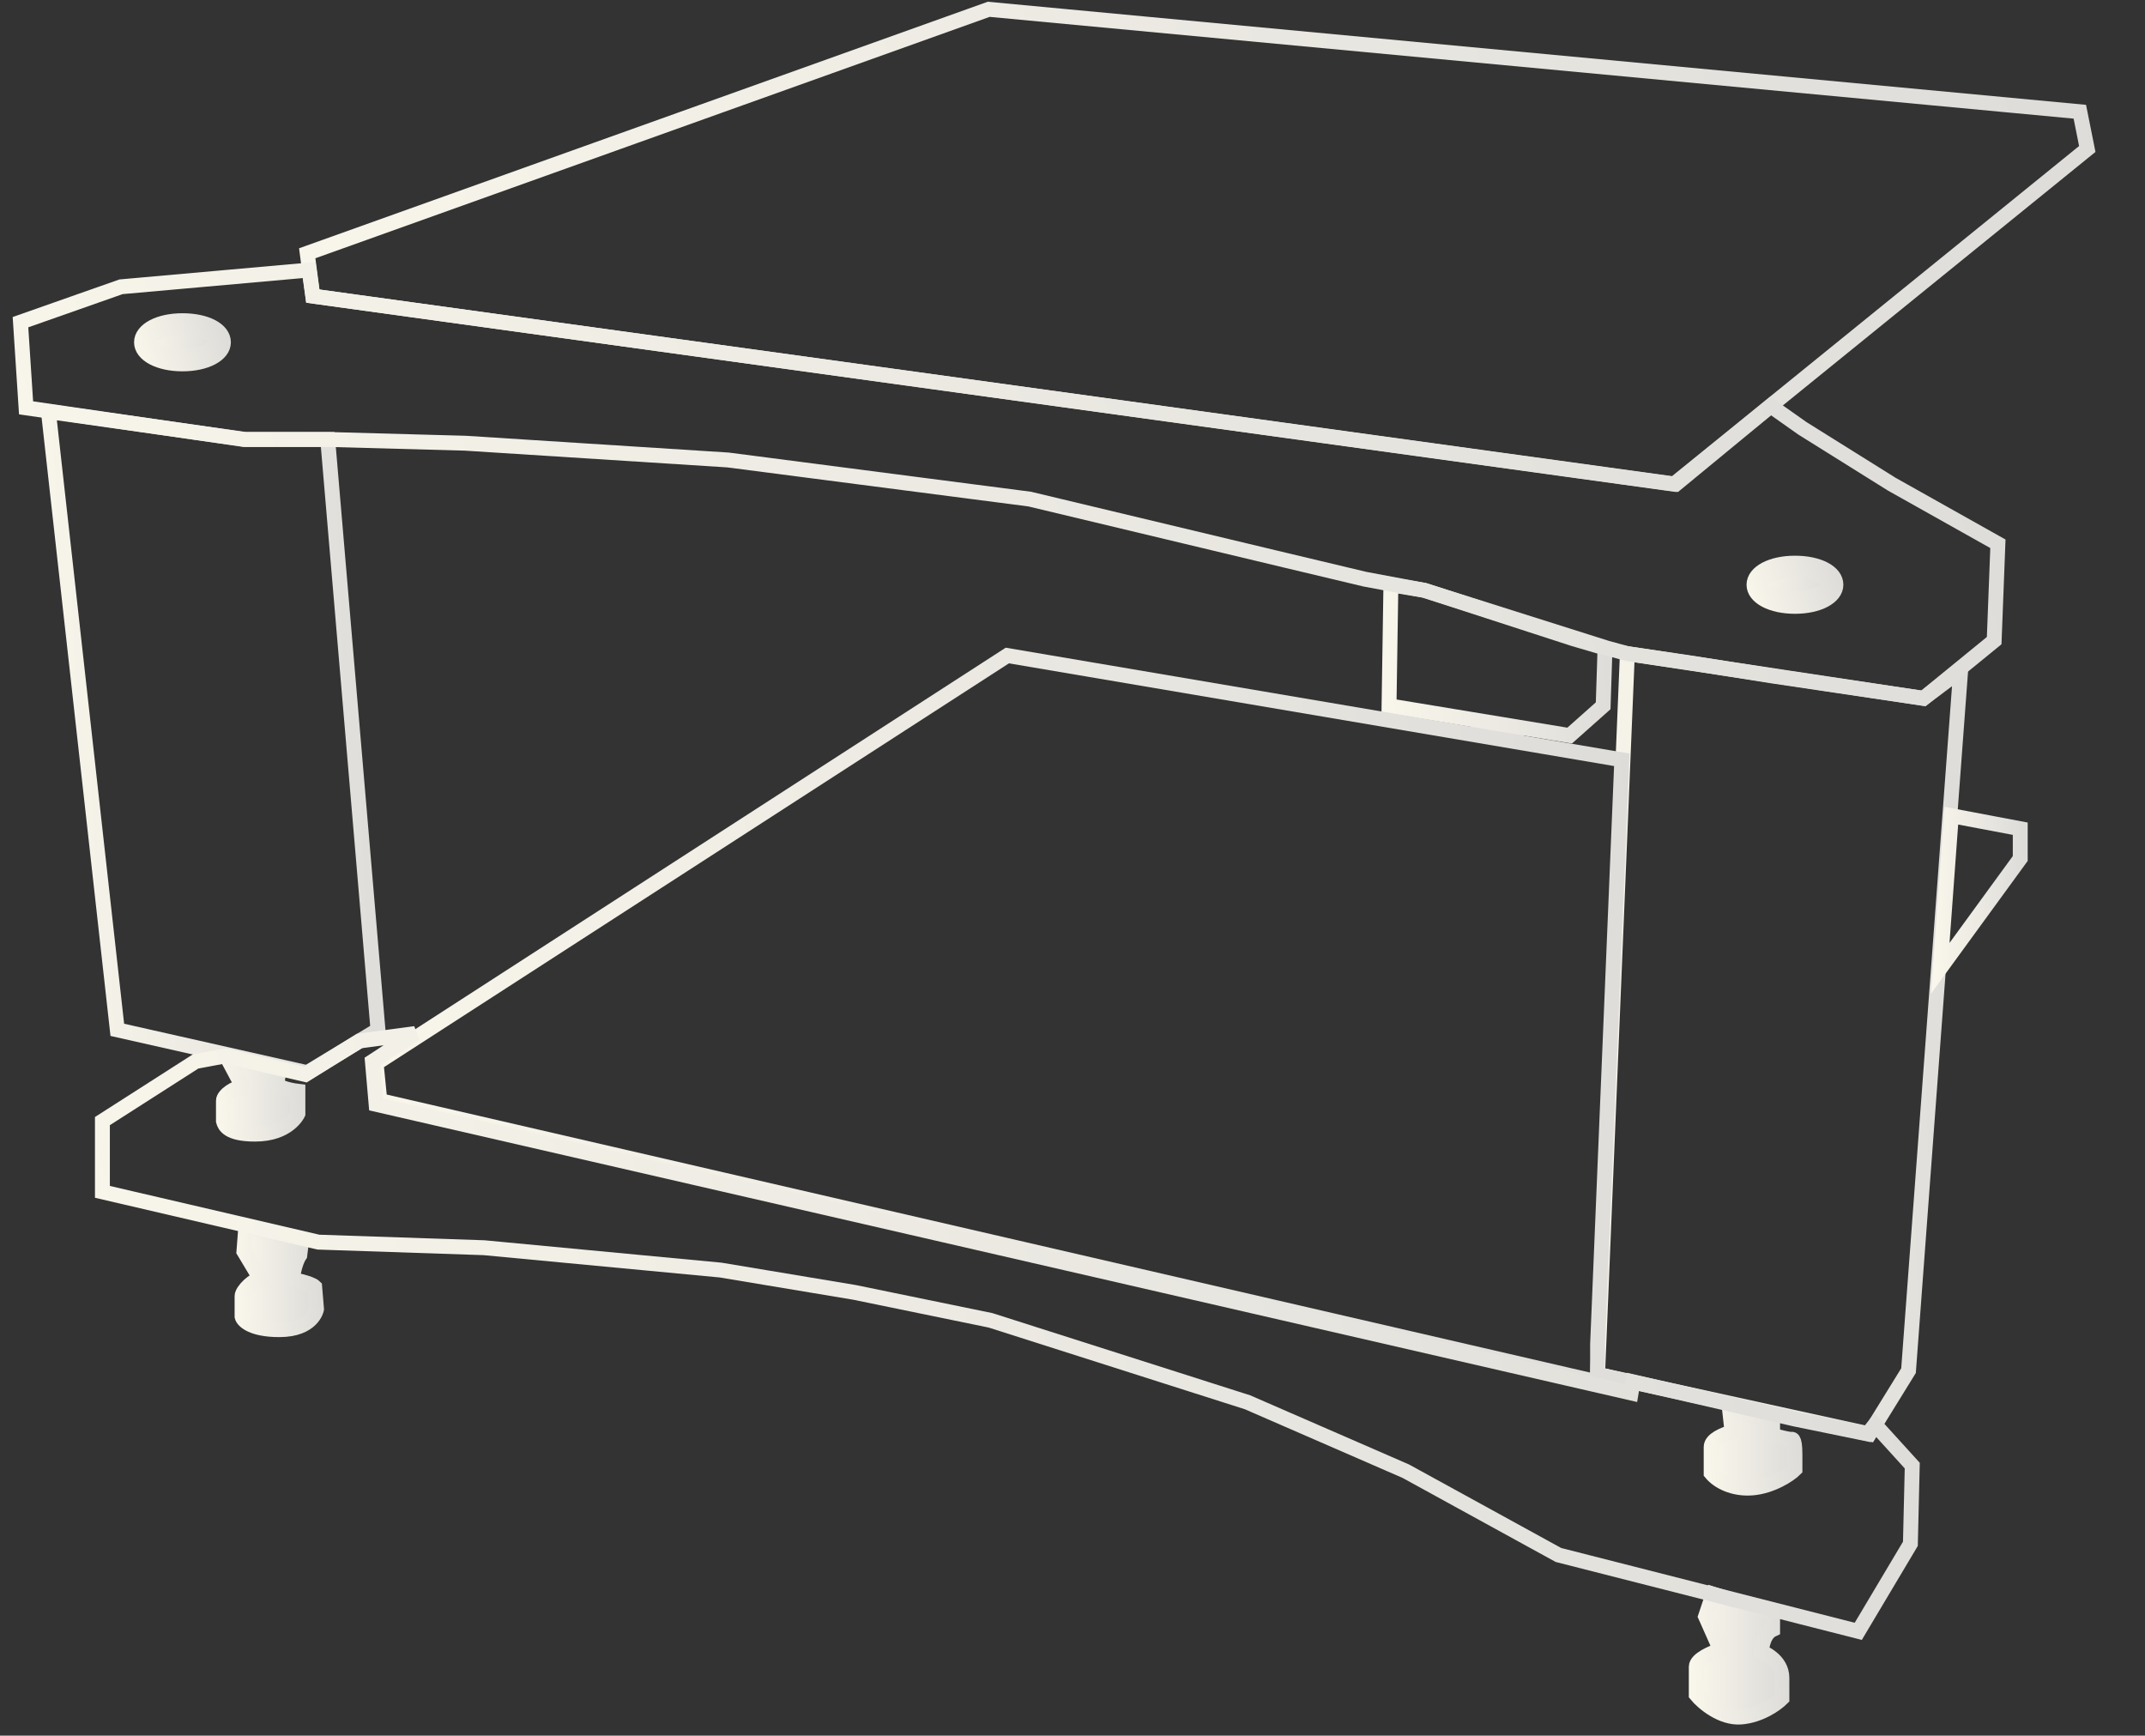
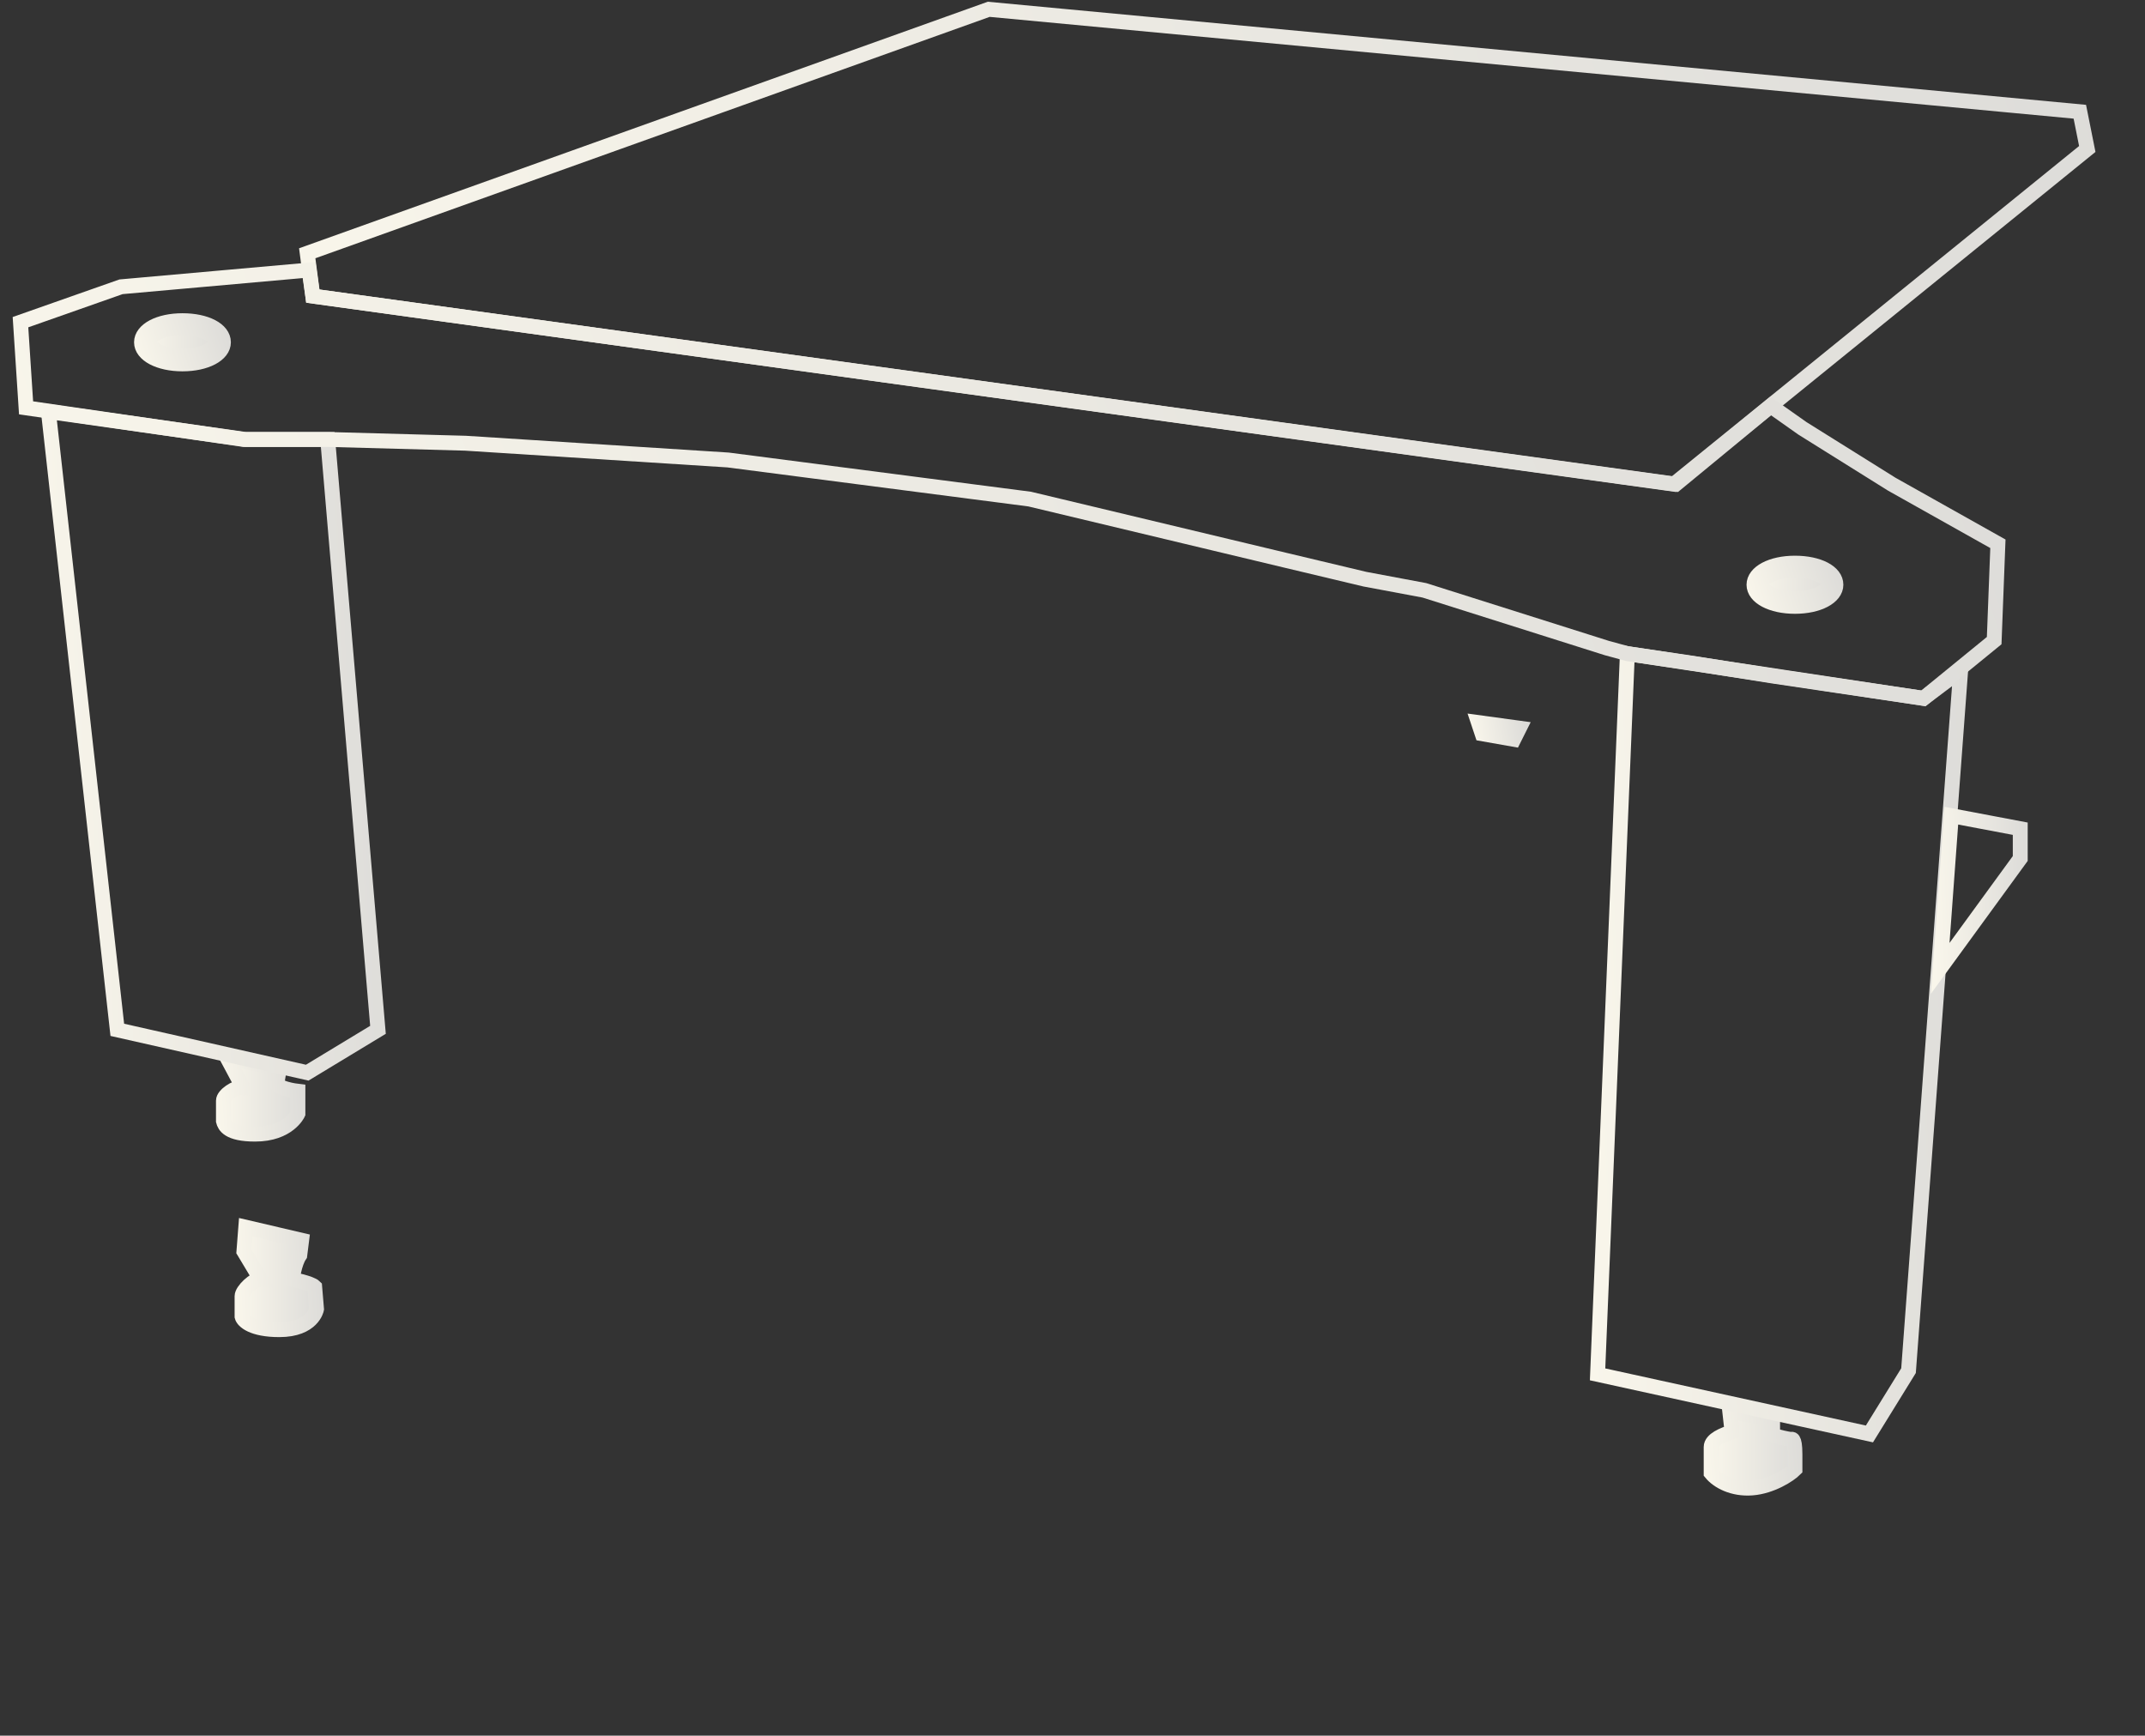
<svg xmlns="http://www.w3.org/2000/svg" version="1.1" id="Слой_1" x="0px" y="0px" width="576px" height="466px" viewBox="0 0 576 466" style="enable-background:new 0 0 576 466;" xml:space="preserve">
  <rect x="0" y="0" width="576" height="466" fill="#333333" stroke="none" />
  <style type="text/css">
	.st0{fill:url(#SVGID_1_);}
	.st1{fill:url(#SVGID_2_);}
	.st2{fill:url(#SVGID_3_);}
	.st3{fill:url(#SVGID_4_);}
	.st4{fill:url(#SVGID_5_);}
	.st5{fill:url(#SVGID_6_);}
	.st6{fill:none;stroke:url(#SVGID_7_);stroke-width:4;}
	.st7{fill:none;stroke:url(#SVGID_8_);stroke-width:4;}
	.st8{fill:none;stroke:url(#SVGID_9_);stroke-width:4;}
	.st9{fill:none;stroke:url(#SVGID_10_);stroke-width:4;}
	.st10{fill:none;stroke:url(#SVGID_11_);stroke-width:4;}
	.st11{fill:none;stroke:url(#SVGID_12_);stroke-width:4;}
	.st12{fill:none;stroke:url(#SVGID_13_);stroke-width:4;}
	.st13{fill:none;stroke:url(#SVGID_14_);stroke-width:4;}
	.st14{fill:none;stroke:url(#SVGID_15_);stroke-width:4;}
	.st15{fill:none;stroke:url(#SVGID_16_);stroke-width:4;}
	.st16{fill:none;stroke:url(#SVGID_17_);stroke-width:4;}
	.st17{fill:none;stroke:url(#SVGID_18_);stroke-width:4;}
	.st18{fill:none;stroke:url(#SVGID_19_);stroke-width:4;}
	.st19{fill:none;stroke:url(#SVGID_20_);stroke-width:4;}
	.st20{fill:none;stroke:url(#SVGID_21_);stroke-width:4;}
</style>
  <g>
    <linearGradient id="SVGID_1_" gradientUnits="userSpaceOnUse" x1="65" y1="343.354" x2="85" y2="343.354">
      <stop offset="0" style="stop-color:#F9F6EB" />
      <stop offset="1" style="stop-color:#DDDCD9" />
    </linearGradient>
    <path class="st0" d="M66,329.5l-0.5,6.5l4.5,7.5l-4.5,3.2l-0.5,6.8c0,0,1.7,3.9,9.8,3.7C83,357,85,351.5,85,351.5l-0.5-6l-6.8-2.3   l2.3-7l0.7-3.9L66,329.5z" />
    <linearGradient id="SVGID_2_" gradientUnits="userSpaceOnUse" x1="455.5" y1="444.09" x2="477.9" y2="444.09">
      <stop offset="0" style="stop-color:#F9F6EB" />
      <stop offset="1" style="stop-color:#DDDCD9" />
    </linearGradient>
-     <path class="st1" d="M461,428l-3,6l4.4,9.5l-6.9,3.3l0.3,6.5c0,0-0.1,5.1,8.4,6.6c8.6,1.5,13.6-3.5,13.6-3.5l0.1-8.9l-5.5-4   l3.3-5.8l0.6-4.4L461,428z" />
    <linearGradient id="SVGID_3_" gradientUnits="userSpaceOnUse" x1="459.5" y1="389.503" x2="482" y2="389.503">
      <stop offset="0" style="stop-color:#F9F6EB" />
      <stop offset="1" style="stop-color:#DDDCD9" />
    </linearGradient>
    <path class="st2" d="M464.6,379.5l0.4,4.6l-5.5,3.1v8.3c0,0,2,3.8,9.5,4s13-5,13-5l-0.7-8l-6.4-1.5l1.1-4L464.6,379.5z" />
    <linearGradient id="SVGID_4_" gradientUnits="userSpaceOnUse" x1="60" y1="294.173" x2="80" y2="294.173">
      <stop offset="0" style="stop-color:#F9F6EB" />
      <stop offset="1" style="stop-color:#DDDCD9" />
    </linearGradient>
    <path class="st3" d="M61.2,283.7L65,292l-5,2.5l0.1,6.8c0,0,2.5,3.8,9.6,3.3s10.3-5.8,10.3-5.8l-0.3-6.2c0,0-5,0.4-5.2-1.8   S75,287,75,287L61.2,283.7z" />
    <linearGradient id="SVGID_5_" gradientUnits="userSpaceOnUse" x1="471.6" y1="156.7" x2="492" y2="156.7">
      <stop offset="0" style="stop-color:#F9F6EB" />
      <stop offset="1" style="stop-color:#DDDCD9" />
    </linearGradient>
    <path class="st4" d="M482,151.8c0,0-10.4,0.7-10.4,5.1s10.4,4.7,10.4,4.7s10-0.6,10-4.9C492,152.4,482,151.8,482,151.8z" />
    <linearGradient id="SVGID_6_" gradientUnits="userSpaceOnUse" x1="38.8" y1="91.8" x2="59.2" y2="91.8">
      <stop offset="0" style="stop-color:#F9F6EB" />
      <stop offset="1" style="stop-color:#DDDCD9" />
    </linearGradient>
    <path class="st5" d="M49.2,86.9c0,0-10.4,0.7-10.4,5.1s10.4,4.7,10.4,4.7s10-0.6,10-4.9S49.2,86.9,49.2,86.9z" />
  </g>
  <g>
    <g>
      <linearGradient id="SVGID_7_" gradientUnits="userSpaceOnUse" x1="395.603" y1="85.069" x2="409.476" y2="82.658" gradientTransform="matrix(1 0 0 1 0 112)">
        <stop offset="0" style="stop-color:#F9F6EB" />
        <stop offset="1" style="stop-color:#DDDCD9" />
      </linearGradient>
      <path class="st6" d="M398,197l-1-3l11,1.5l-1.5,3L398,197z" />
      <linearGradient id="SVGID_8_" gradientUnits="userSpaceOnUse" x1="63.363" y1="231.349" x2="86.671" y2="230.143" gradientTransform="matrix(1 0 0 1 0 112)">
        <stop offset="0" style="stop-color:#F9F6EB" />
        <stop offset="1" style="stop-color:#DDDCD9" />
      </linearGradient>
      <path class="st7" d="M65.5,336l0.5-6.5l15,3.5l-0.5,4c-1.5,2.2-2,6.5-2,6.5s5,1,6,2l0.5,6c0,0-1,5.5-10,5.5c-7.2,0-9.7-2.3-10-3.5    V348c0-1.5,3.3-4.7,5-4.5L65.5,336z" />
      <linearGradient id="SVGID_9_" gradientUnits="userSpaceOnUse" x1="58.344" y1="182.162" x2="81.615" y2="180.548" gradientTransform="matrix(1 0 0 1 0 112)">
        <stop offset="0" style="stop-color:#F9F6EB" />
        <stop offset="1" style="stop-color:#DDDCD9" />
      </linearGradient>
      <path class="st8" d="M65,291.5l-4-7.5l14,3l-0.5,3c-1.5,2.2,5.5,3,5.5,3v6c0,0-2.5,5.5-11.5,5.5c-7.2,0-8.2-2.3-8.5-3.5v-5.5    c0-1.5,3.3-3.7,5-3.5V291.5z" />
      <linearGradient id="SVGID_10_" gradientUnits="userSpaceOnUse" x1="453.732" y1="332.72" x2="480.272" y2="331.406" gradientTransform="matrix(1 0 0 1 0 112)">
        <stop offset="0" style="stop-color:#F9F6EB" />
        <stop offset="1" style="stop-color:#DDDCD9" />
      </linearGradient>
-       <path class="st9" d="M458,434l2-6l16,5v4.5c-2.8,1.3-3,6-3,6s5.5,2,5.5,7v5.5c-1.5,1.5-5.8,4.6-11,5s-10.2-3.8-12-6v-7.5    c0-2,4.3-3.8,6.5-4.5L458,434z" />
      <linearGradient id="SVGID_11_" gradientUnits="userSpaceOnUse" x1="457.764" y1="277.709" x2="483.664" y2="275.692" gradientTransform="matrix(1 0 0 1 0 112)">
        <stop offset="0" style="stop-color:#F9F6EB" />
        <stop offset="1" style="stop-color:#DDDCD9" />
      </linearGradient>
      <path class="st10" d="M465,383.5l-0.5-4.5l11.5,2v3c-2.8,1.3,5,2.5,5,2.5s1-1,1,4v4c-1.5,1.5-6.3,4.6-11.5,5s-9.2-1.8-11-4v-7    c0-2,3.3-3.3,5.5-4V383.5z" />
      <linearGradient id="SVGID_12_" gradientUnits="userSpaceOnUse" x1="424.533" y1="169.696" x2="531.106" y2="166.169" gradientTransform="matrix(1 0 0 1 0 112)">
        <stop offset="0" style="stop-color:#F9F6EB" />
        <stop offset="1" style="stop-color:#DDDCD9" />
      </linearGradient>
      <path class="st11" d="M502,385l-73-16l8-193.5l79.5,12l10-7.5l-14,188L502,385z" />
      <linearGradient id="SVGID_13_" gradientUnits="userSpaceOnUse" x1="370.114" y1="67.857" x2="433.79" y2="61.372" gradientTransform="matrix(1 0 0 1 0 112)">
        <stop offset="0" style="stop-color:#F9F6EB" />
        <stop offset="1" style="stop-color:#DDDCD9" />
      </linearGradient>
-       <path class="st12" d="M373,189.5l0.5-32.5l9,1.5l40,13l8.5,2.5l-0.5,15.5l-9,8L373,189.5z" />
      <linearGradient id="SVGID_14_" gradientUnits="userSpaceOnUse" x1="8.672" y1="88.495" x2="105.72" y2="85.054" gradientTransform="matrix(1 0 0 1 0 112)">
        <stop offset="0" style="stop-color:#F9F6EB" />
        <stop offset="1" style="stop-color:#DDDCD9" />
      </linearGradient>
      <path class="st13" d="M82.5,288l-51-11.5L13,110.5l53,7.5h22l13.5,158.5L82.5,288z" />
      <linearGradient id="SVGID_15_" gradientUnits="userSpaceOnUse" x1="83.787" y1="27.299" x2="563.961" y2="-100.714" gradientTransform="matrix(1 0 0 1 0 112)">
        <stop offset="0" style="stop-color:#F9F6EB" />
        <stop offset="1" style="stop-color:#DDDCD9" />
      </linearGradient>
      <path class="st14" d="M82.5,68L84,79.5L449.5,130l111-90l-2-10l-293-27.5L82.5,68z" />
      <linearGradient id="SVGID_16_" gradientUnits="userSpaceOnUse" x1="91.859" y1="194.643" x2="449.259" y2="151.231" gradientTransform="matrix(1 0 0 1 0 112)">
        <stop offset="0" style="stop-color:#F9F6EB" />
        <stop offset="1" style="stop-color:#DDDCD9" />
      </linearGradient>
-       <path class="st15" d="M101,285.5l1,10L437.5,373v-2l-8.5-2v-8l6.5-157l-165-28L101,285.5z" />
      <linearGradient id="SVGID_17_" gradientUnits="userSpaceOnUse" x1="519.071" y1="129.773" x2="544.259" y2="128.833" gradientTransform="matrix(1 0 0 1 0 112)">
        <stop offset="0" style="stop-color:#F9F6EB" />
        <stop offset="1" style="stop-color:#DDDCD9" />
      </linearGradient>
      <path class="st16" d="M542.5,230.5L521,260l3-41l18.5,3.5V230.5z" />
      <linearGradient id="SVGID_18_" gradientUnits="userSpaceOnUse" x1="14.11" y1="105.843" x2="529.929" y2="-63.526" gradientTransform="matrix(1 0 0 1 0 112)">
        <stop offset="0" style="stop-color:#F9F6EB" />
        <stop offset="1" style="stop-color:#DDDCD9" />
      </linearGradient>
      <path class="st17" d="M7,109.5l-1.5-23l27-9.5L83,72.5l1,7L450,130l25.5-21l8.5,6l24,15l28.5,16l-1,26l-19,15.5l-40.5-6l-22-3.5    l-17-2.5l-5.5-1.5l-49-15.5l-16-3l-21-5l-69-16.5l-81-10.5L125,119l-36.5-1h-23L7,109.5z" />
      <linearGradient id="SVGID_19_" gradientUnits="userSpaceOnUse" x1="21.575" y1="304.459" x2="521.449" y2="196.822" gradientTransform="matrix(1 0 0 1 0 112)">
        <stop offset="0" style="stop-color:#F9F6EB" />
        <stop offset="1" style="stop-color:#DDDCD9" />
      </linearGradient>
-       <path class="st18" d="M27.5,320v-19l25-16l8-1.5l21.5,5l14.5-9l15-2L100,285l1,11.5L438,374l0.5-3l43.5,10l19.5,4l2-2.5l10,11    l-0.5,21L499,438l-80.5-20.5l-41-22.5L335,376.5l-69-22l-36.5-7.5l-36-6l-63.5-6l-44.5-1.5L27.5,320z" />
      <linearGradient id="SVGID_20_" gradientUnits="userSpaceOnUse" x1="37.007" y1="329.838" x2="61.001" y2="321.959" gradientTransform="matrix(1 0 0 1 0 -234)">
        <stop offset="0" style="stop-color:#F9F6EB" />
        <stop offset="1" style="stop-color:#DDDCD9" />
      </linearGradient>
      <path class="st19" d="M49,86.1c-6.3,0-11,2.5-11,5.8s4.7,5.8,11,5.8s11-2.5,11-5.8C60,88.5,55.3,86.1,49,86.1z M49,95.6    c-5.3,0-9-2-9-3.8s3.7-3.8,9-3.8s9,2,9,3.8S54.3,95.6,49,95.6z" />
      <linearGradient id="SVGID_21_" gradientUnits="userSpaceOnUse" x1="470.007" y1="394.938" x2="494.001" y2="387.06" gradientTransform="matrix(1 0 0 1 0 -234)">
        <stop offset="0" style="stop-color:#F9F6EB" />
        <stop offset="1" style="stop-color:#DDDCD9" />
      </linearGradient>
      <path class="st20" d="M482,151.2c-6.3,0-11,2.5-11,5.8s4.7,5.8,11,5.8s11-2.5,11-5.8C493,153.6,488.3,151.2,482,151.2z M482,160.7    c-5.3,0-9-2-9-3.8s3.7-3.8,9-3.8s9,2,9,3.8S487.3,160.7,482,160.7z" />
    </g>
  </g>
</svg>